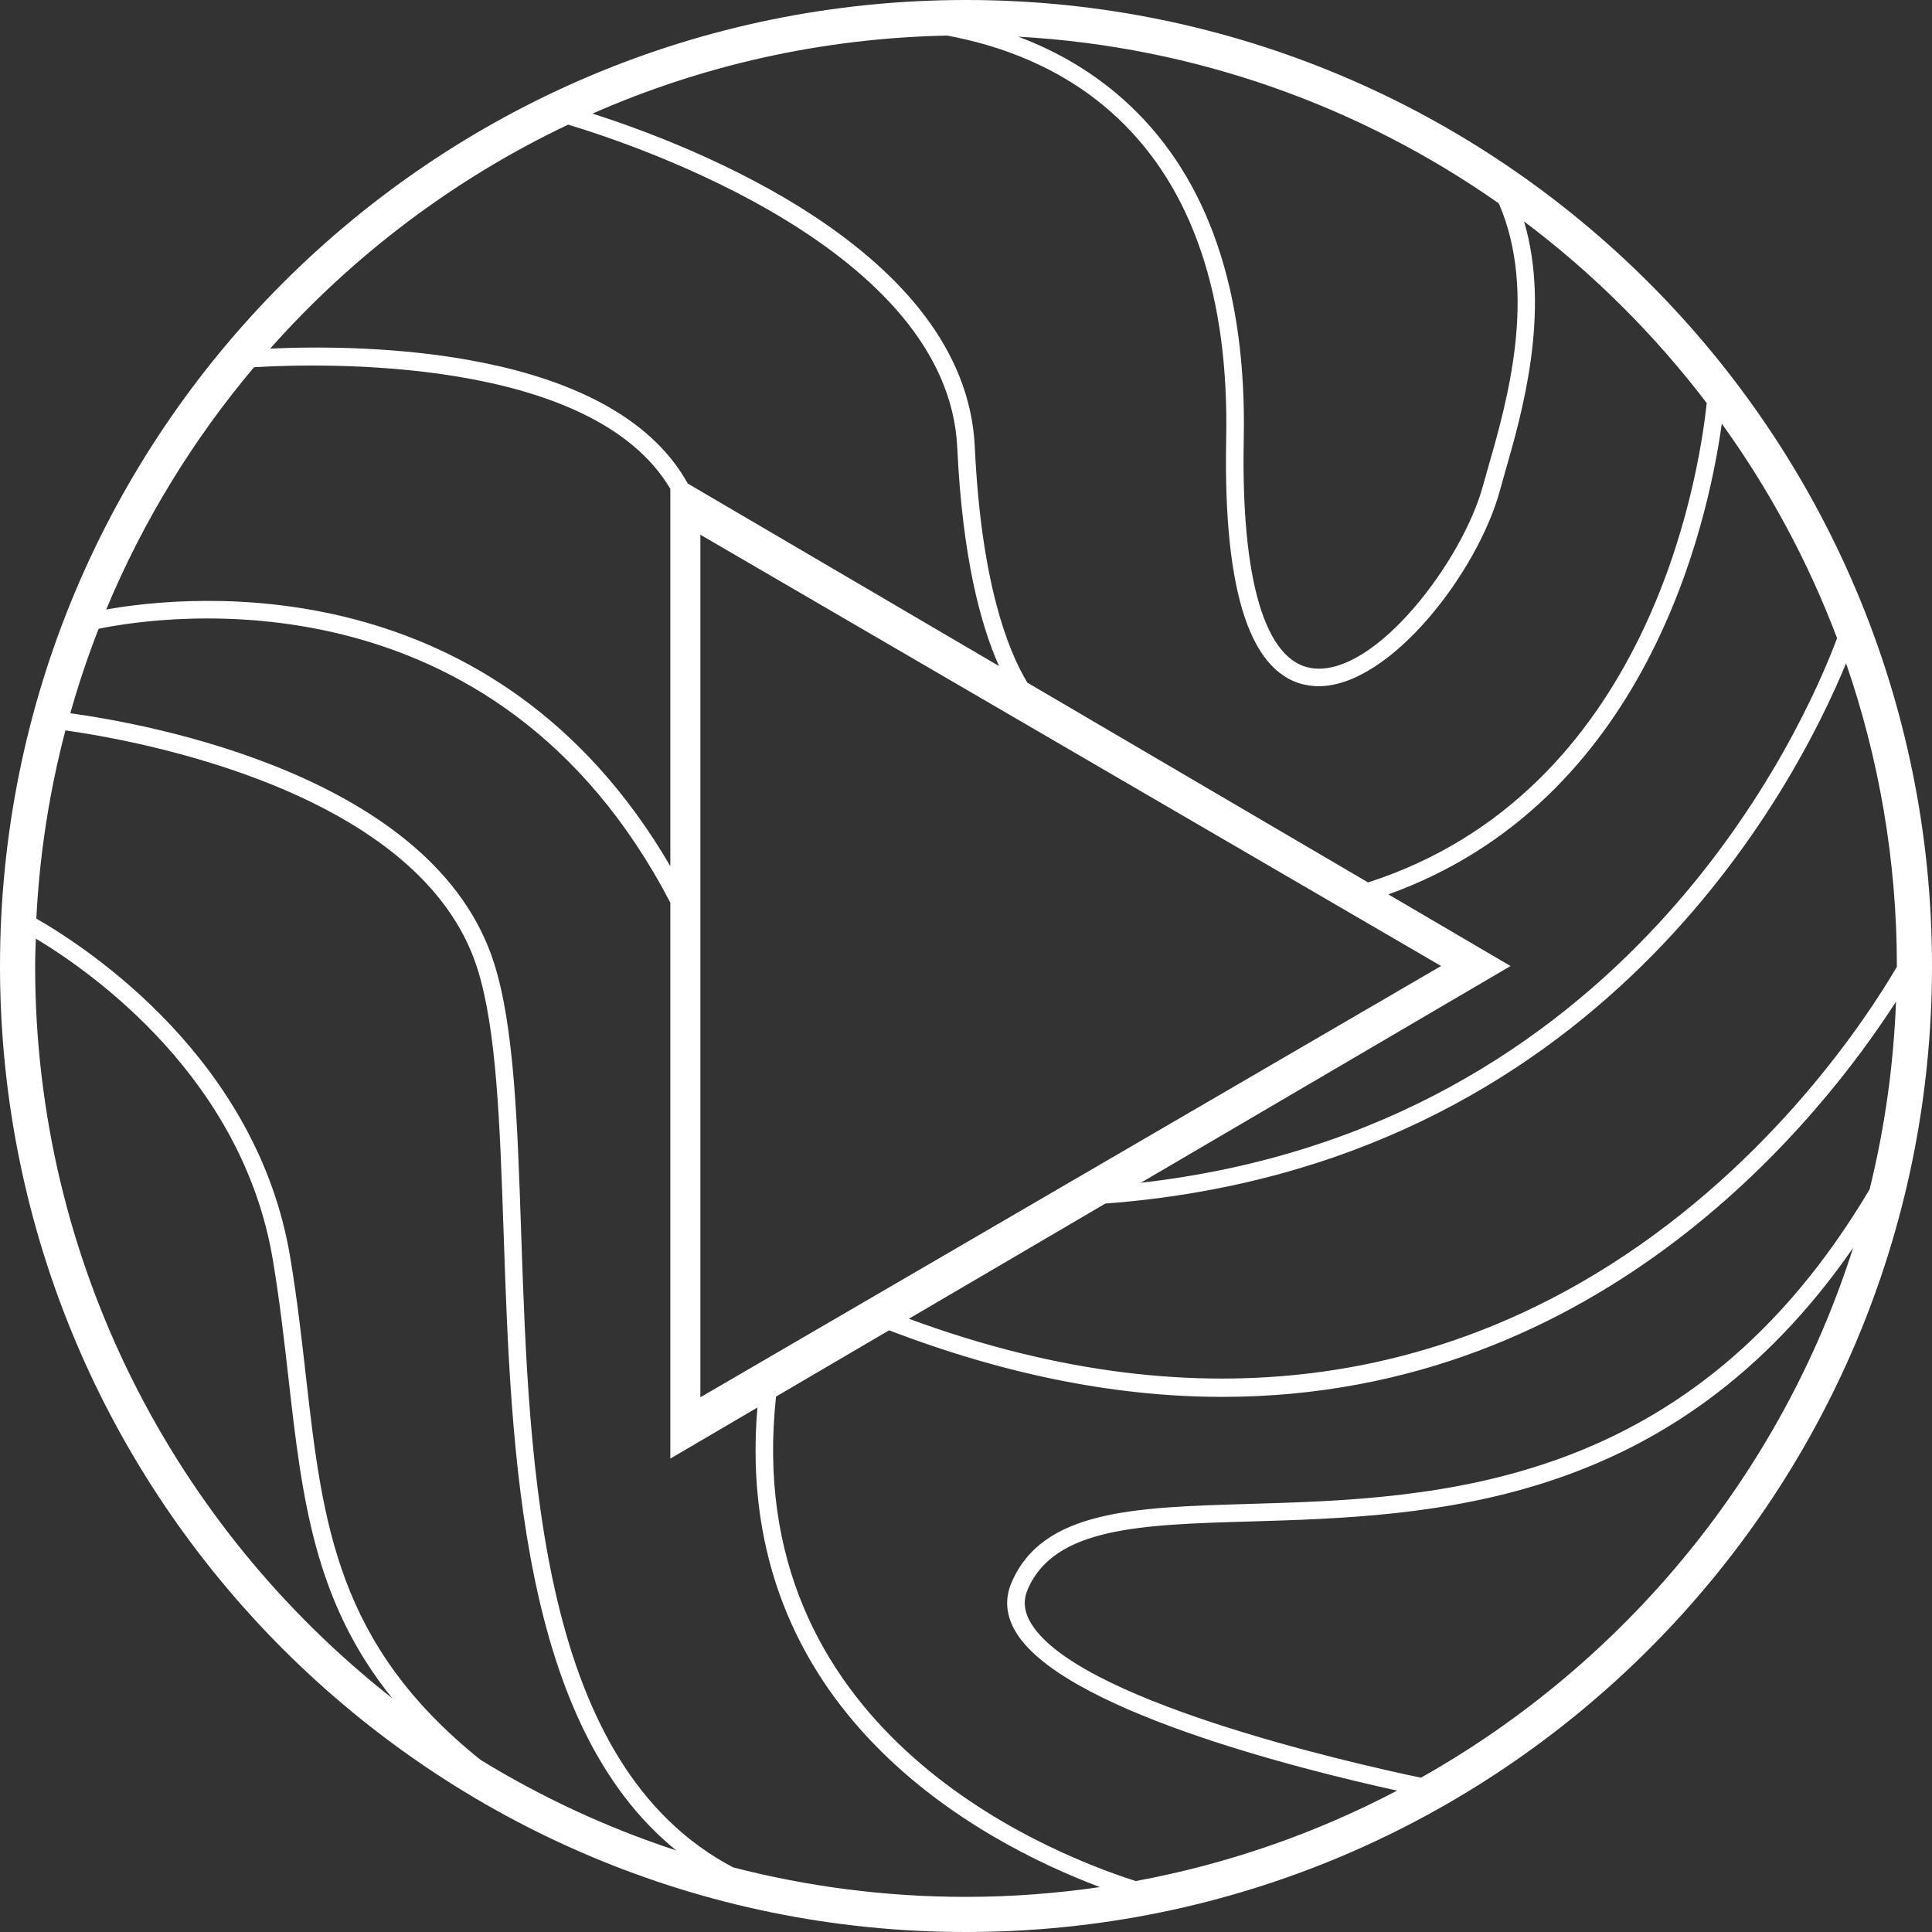
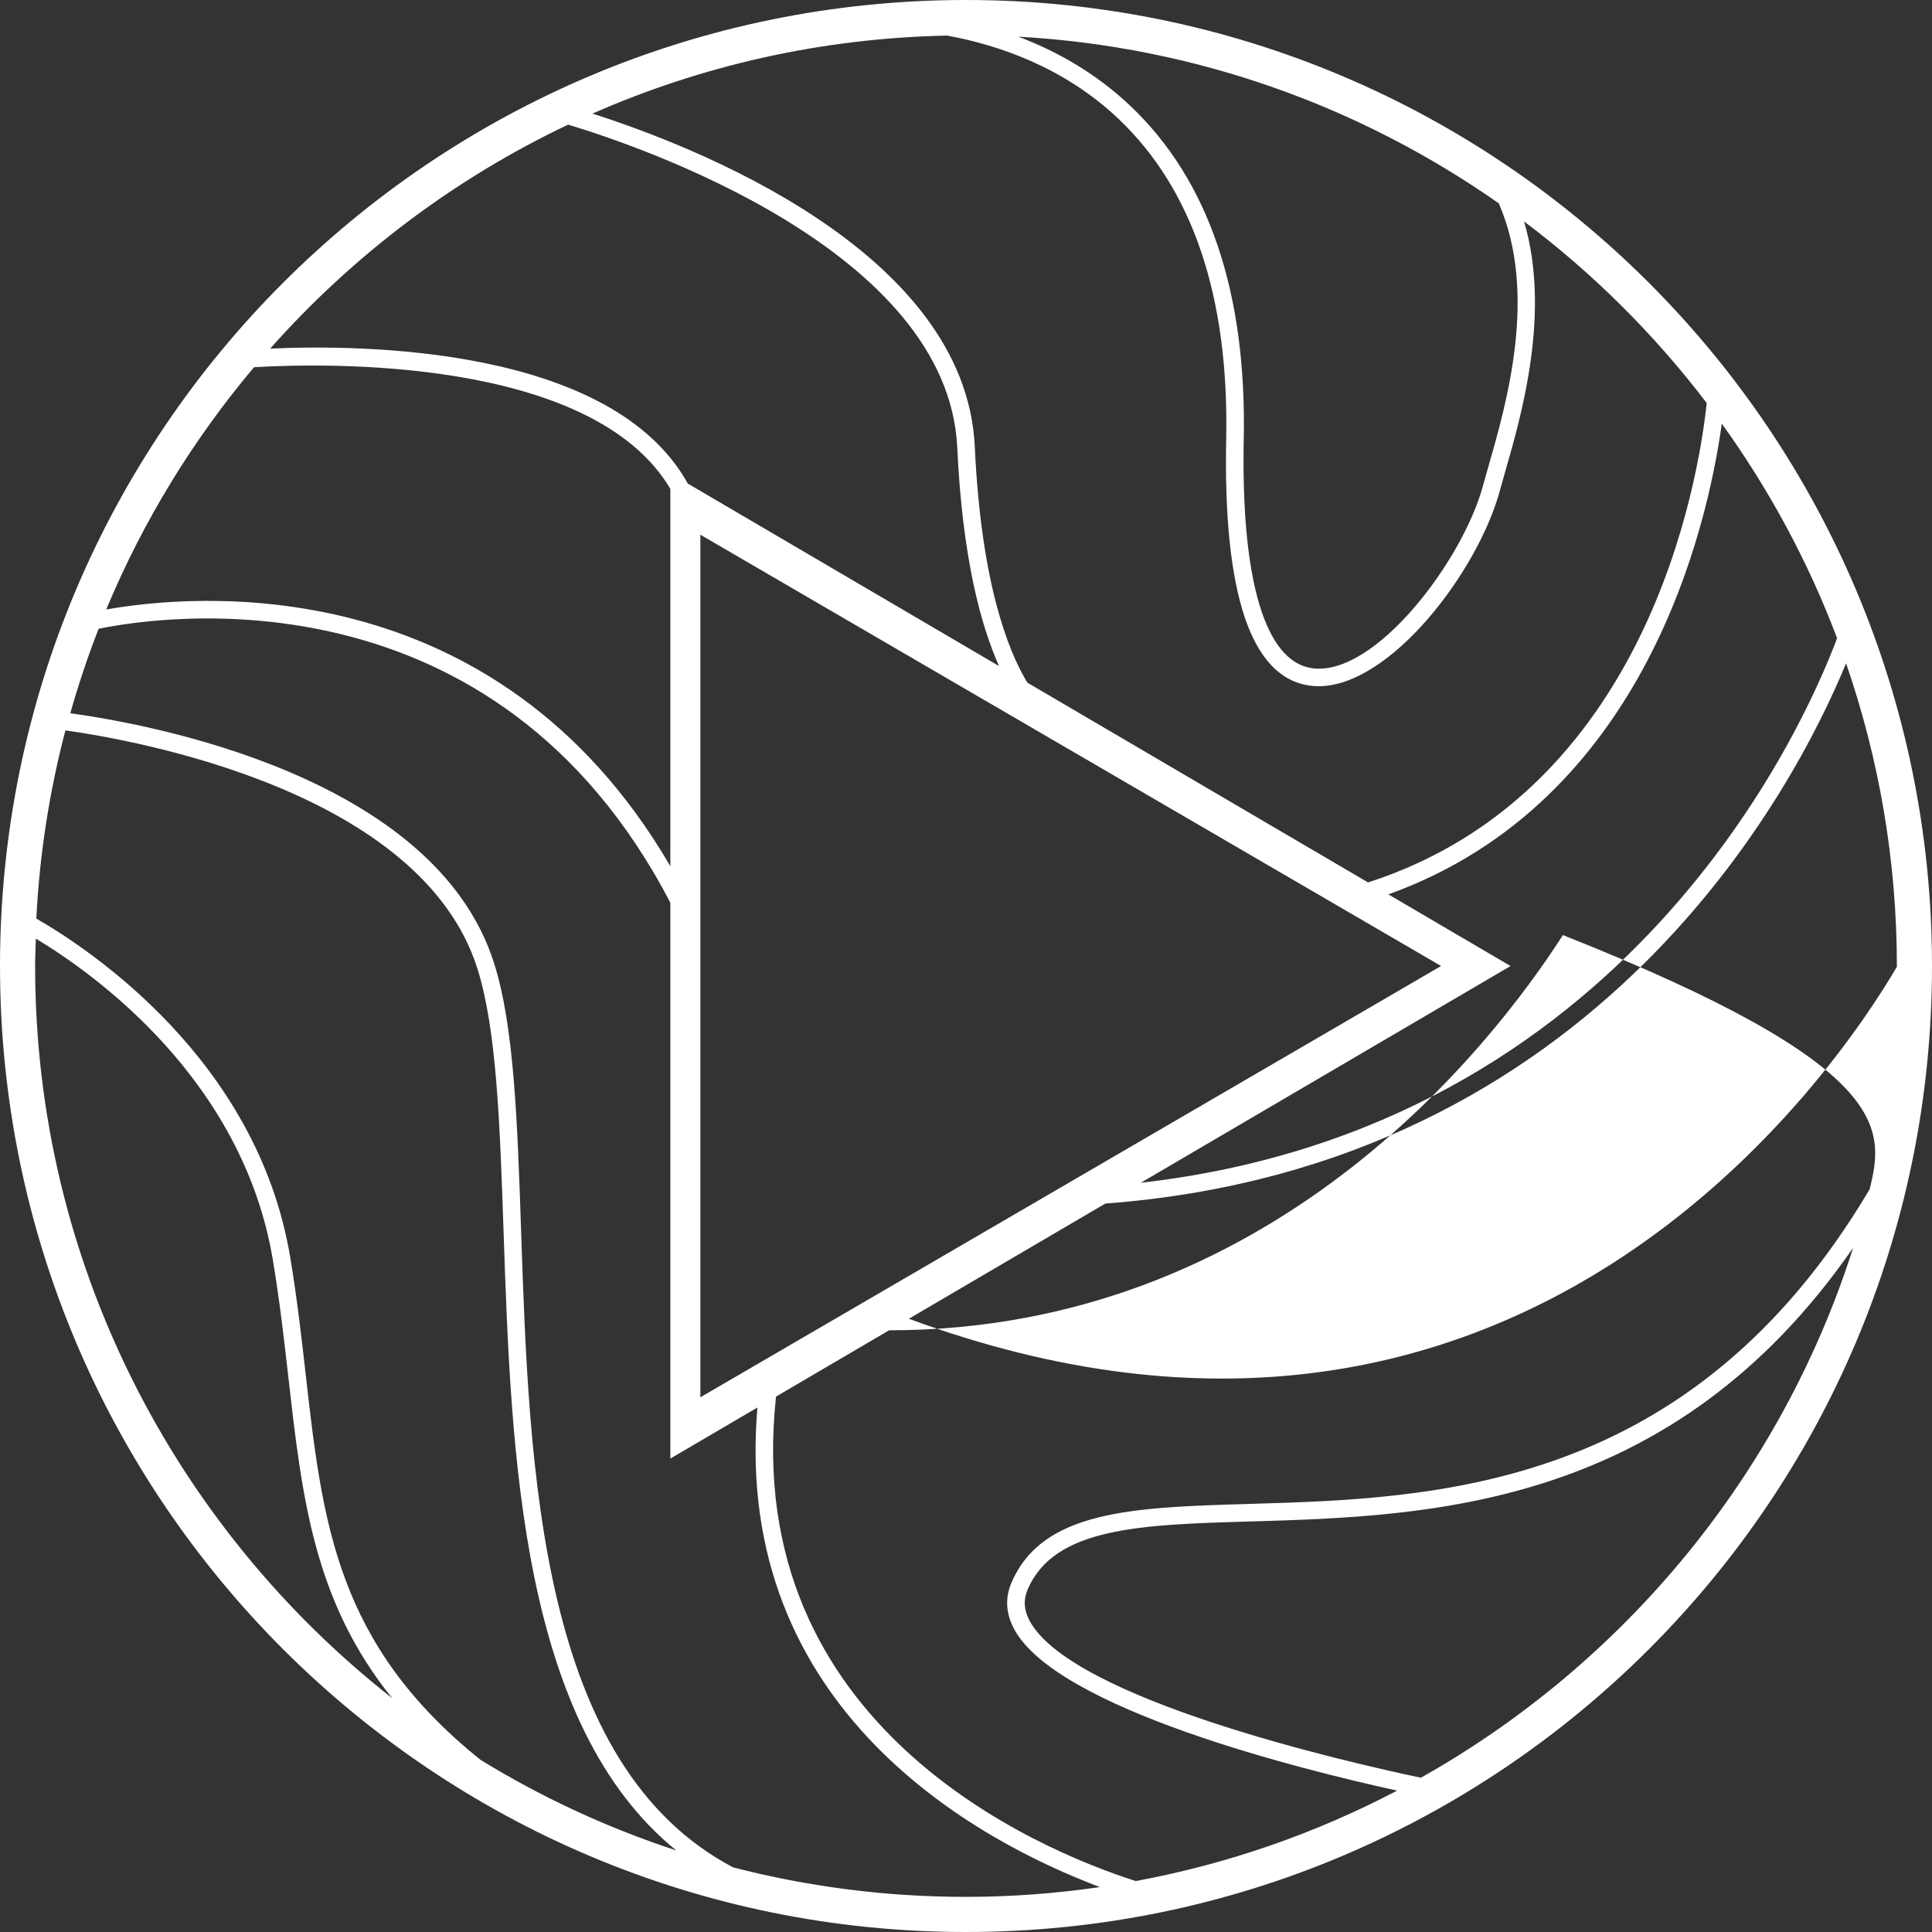
<svg xmlns="http://www.w3.org/2000/svg" width="55px" height="55px" viewBox="0 0 55 55">
  <rect x="0" y="0" width="55" height="55" fill="#333333" stroke="none" />
-   <path fill="#fff" d="M27.5,0C12.312,0,0,12.312,0,27.5C0,42.688,12.312,55,27.5,55S55,42.688,55,27.5C55,12.312,42.688,0,27.5,0z   M53.224,33.857c-5.076,8.564-12.317,8.801-17.643,8.956c-3.301,0.097-5.907,0.173-6.788,2.248  c-0.184,0.433-0.158,0.874,0.075,1.311c1.213,2.275,8.168,4.003,10.905,4.603c-2.303,1.209-4.805,2.087-7.443,2.575  c-2.776-0.892-11.254-4.412-10.238-13.792l3.219-1.887c3.48,1.334,6.639,1.895,9.482,1.895c10.869,0,17.13-8.061,19.182-11.251  C53.905,30.35,53.649,32.136,53.224,33.857z M41.025,27.5L19.938,39.778V15.222L41.025,27.5z M39.524,25.461  c7.335-2.634,9.09-10.503,9.492-13.401c1.346,1.87,2.455,3.919,3.282,6.108c-0.956,2.551-5.978,13.927-19.821,15.503l10.525-6.17  L39.524,25.461z M53.999,27.524c-1.668,2.851-10.726,16.436-28.125,10.018l5.593-3.279c14.067-1.06,19.647-11.88,21.087-15.38  C53.486,21.587,54,24.484,54,27.5C54,27.508,53.999,27.516,53.999,27.524z M48.587,11.474c-0.242,2.252-1.697,11.084-9.641,13.647  l-9.699-5.687c-0.561-0.926-1.316-2.861-1.497-6.718c-0.262-5.595-8.08-8.587-10.884-9.482c3.102-1.365,6.513-2.149,10.097-2.221  c1.446,0.265,3.318,0.892,4.873,2.365c2.119,2.007,3.152,5.073,3.071,9.113c-0.089,4.427,0.709,6.791,2.374,7.026  c0.084,0.012,0.17,0.018,0.257,0.018c2.05,0,4.549-3.279,5.168-5.596c0.043-0.161,0.097-0.347,0.156-0.555  c0.449-1.56,1.292-4.488,0.525-7.08C45.349,7.778,47.099,9.521,48.587,11.474z M42.381,13.246c-0.061,0.211-0.115,0.4-0.159,0.564  c-0.572,2.143-3.078,5.465-4.872,5.212c-1.334-0.189-2.024-2.505-1.943-6.521c0.084-4.189-1.003-7.382-3.232-9.49  c-1.007-0.952-2.124-1.567-3.186-1.967c5.069,0.282,9.759,1.998,13.678,4.745C43.784,8.353,42.89,11.476,42.381,13.246z   M16.174,3.548c2.009,0.605,10.813,3.575,11.077,9.192c0.147,3.141,0.67,5.058,1.189,6.221l-8.86-5.195  c-2.171-3.914-9.315-3.96-11.889-3.842C10.049,7.269,12.93,5.088,16.174,3.548z M7.231,10.454c1.876-0.113,9.61-0.333,11.852,3.463  v10.742C14.09,16.089,5.446,16.92,3.024,17.351C4.073,14.832,5.499,12.511,7.231,10.454z M8.709,39.183  c-0.123-1.086-0.25-2.209-0.448-3.396c-0.936-5.616-5.717-8.769-7.227-9.637c0.093-1.841,0.376-3.633,0.828-5.357  c1.972,0.276,10.128,1.714,11.729,6.782c0.549,1.74,0.64,4.418,0.746,7.521c0.215,6.336,0.488,13.99,4.916,17.583  c-1.968-0.646-3.836-1.513-5.571-2.578C9.589,46.819,9.185,43.377,8.709,39.183z M1,27.5c0-0.262,0.012-0.52,0.02-0.78  c1.658,0.997,5.89,4.003,6.748,9.15c0.196,1.174,0.322,2.29,0.445,3.37c0.388,3.418,0.727,6.349,2.953,9.105  C4.983,43.488,1,35.953,1,27.5z M20.869,53.16c-5.514-2.906-5.802-11.275-6.033-18.081c-0.106-3.138-0.198-5.849-0.769-7.654  c-1.692-5.357-9.888-6.822-12.066-7.12c0.231-0.818,0.5-1.62,0.806-2.405c1.809-0.372,11.285-1.789,16.276,7.797v15.826l2.479-1.454  c-0.732,8.639,6.343,12.37,9.75,13.652C30.067,53.902,28.795,54,27.5,54C25.211,54,22.989,53.708,20.869,53.16z M40.45,50.608  c-2.094-0.441-9.946-2.231-11.141-4.471c-0.161-0.302-0.179-0.59-0.056-0.881c0.755-1.78,3.221-1.852,6.342-1.943  c5.139-0.151,12.021-0.372,17.16-7.791C50.704,41.966,46.249,47.345,40.45,50.608z" />
+   <path fill="#fff" d="M27.5,0C12.312,0,0,12.312,0,27.5C0,42.688,12.312,55,27.5,55S55,42.688,55,27.5C55,12.312,42.688,0,27.5,0z   M53.224,33.857c-5.076,8.564-12.317,8.801-17.643,8.956c-3.301,0.097-5.907,0.173-6.788,2.248  c-0.184,0.433-0.158,0.874,0.075,1.311c1.213,2.275,8.168,4.003,10.905,4.603c-2.303,1.209-4.805,2.087-7.443,2.575  c-2.776-0.892-11.254-4.412-10.238-13.792l3.219-1.887c10.869,0,17.13-8.061,19.182-11.251  C53.905,30.35,53.649,32.136,53.224,33.857z M41.025,27.5L19.938,39.778V15.222L41.025,27.5z M39.524,25.461  c7.335-2.634,9.09-10.503,9.492-13.401c1.346,1.87,2.455,3.919,3.282,6.108c-0.956,2.551-5.978,13.927-19.821,15.503l10.525-6.17  L39.524,25.461z M53.999,27.524c-1.668,2.851-10.726,16.436-28.125,10.018l5.593-3.279c14.067-1.06,19.647-11.88,21.087-15.38  C53.486,21.587,54,24.484,54,27.5C54,27.508,53.999,27.516,53.999,27.524z M48.587,11.474c-0.242,2.252-1.697,11.084-9.641,13.647  l-9.699-5.687c-0.561-0.926-1.316-2.861-1.497-6.718c-0.262-5.595-8.08-8.587-10.884-9.482c3.102-1.365,6.513-2.149,10.097-2.221  c1.446,0.265,3.318,0.892,4.873,2.365c2.119,2.007,3.152,5.073,3.071,9.113c-0.089,4.427,0.709,6.791,2.374,7.026  c0.084,0.012,0.17,0.018,0.257,0.018c2.05,0,4.549-3.279,5.168-5.596c0.043-0.161,0.097-0.347,0.156-0.555  c0.449-1.56,1.292-4.488,0.525-7.08C45.349,7.778,47.099,9.521,48.587,11.474z M42.381,13.246c-0.061,0.211-0.115,0.4-0.159,0.564  c-0.572,2.143-3.078,5.465-4.872,5.212c-1.334-0.189-2.024-2.505-1.943-6.521c0.084-4.189-1.003-7.382-3.232-9.49  c-1.007-0.952-2.124-1.567-3.186-1.967c5.069,0.282,9.759,1.998,13.678,4.745C43.784,8.353,42.89,11.476,42.381,13.246z   M16.174,3.548c2.009,0.605,10.813,3.575,11.077,9.192c0.147,3.141,0.67,5.058,1.189,6.221l-8.86-5.195  c-2.171-3.914-9.315-3.96-11.889-3.842C10.049,7.269,12.93,5.088,16.174,3.548z M7.231,10.454c1.876-0.113,9.61-0.333,11.852,3.463  v10.742C14.09,16.089,5.446,16.92,3.024,17.351C4.073,14.832,5.499,12.511,7.231,10.454z M8.709,39.183  c-0.123-1.086-0.25-2.209-0.448-3.396c-0.936-5.616-5.717-8.769-7.227-9.637c0.093-1.841,0.376-3.633,0.828-5.357  c1.972,0.276,10.128,1.714,11.729,6.782c0.549,1.74,0.64,4.418,0.746,7.521c0.215,6.336,0.488,13.99,4.916,17.583  c-1.968-0.646-3.836-1.513-5.571-2.578C9.589,46.819,9.185,43.377,8.709,39.183z M1,27.5c0-0.262,0.012-0.52,0.02-0.78  c1.658,0.997,5.89,4.003,6.748,9.15c0.196,1.174,0.322,2.29,0.445,3.37c0.388,3.418,0.727,6.349,2.953,9.105  C4.983,43.488,1,35.953,1,27.5z M20.869,53.16c-5.514-2.906-5.802-11.275-6.033-18.081c-0.106-3.138-0.198-5.849-0.769-7.654  c-1.692-5.357-9.888-6.822-12.066-7.12c0.231-0.818,0.5-1.62,0.806-2.405c1.809-0.372,11.285-1.789,16.276,7.797v15.826l2.479-1.454  c-0.732,8.639,6.343,12.37,9.75,13.652C30.067,53.902,28.795,54,27.5,54C25.211,54,22.989,53.708,20.869,53.16z M40.45,50.608  c-2.094-0.441-9.946-2.231-11.141-4.471c-0.161-0.302-0.179-0.59-0.056-0.881c0.755-1.78,3.221-1.852,6.342-1.943  c5.139-0.151,12.021-0.372,17.16-7.791C50.704,41.966,46.249,47.345,40.45,50.608z" />
</svg>